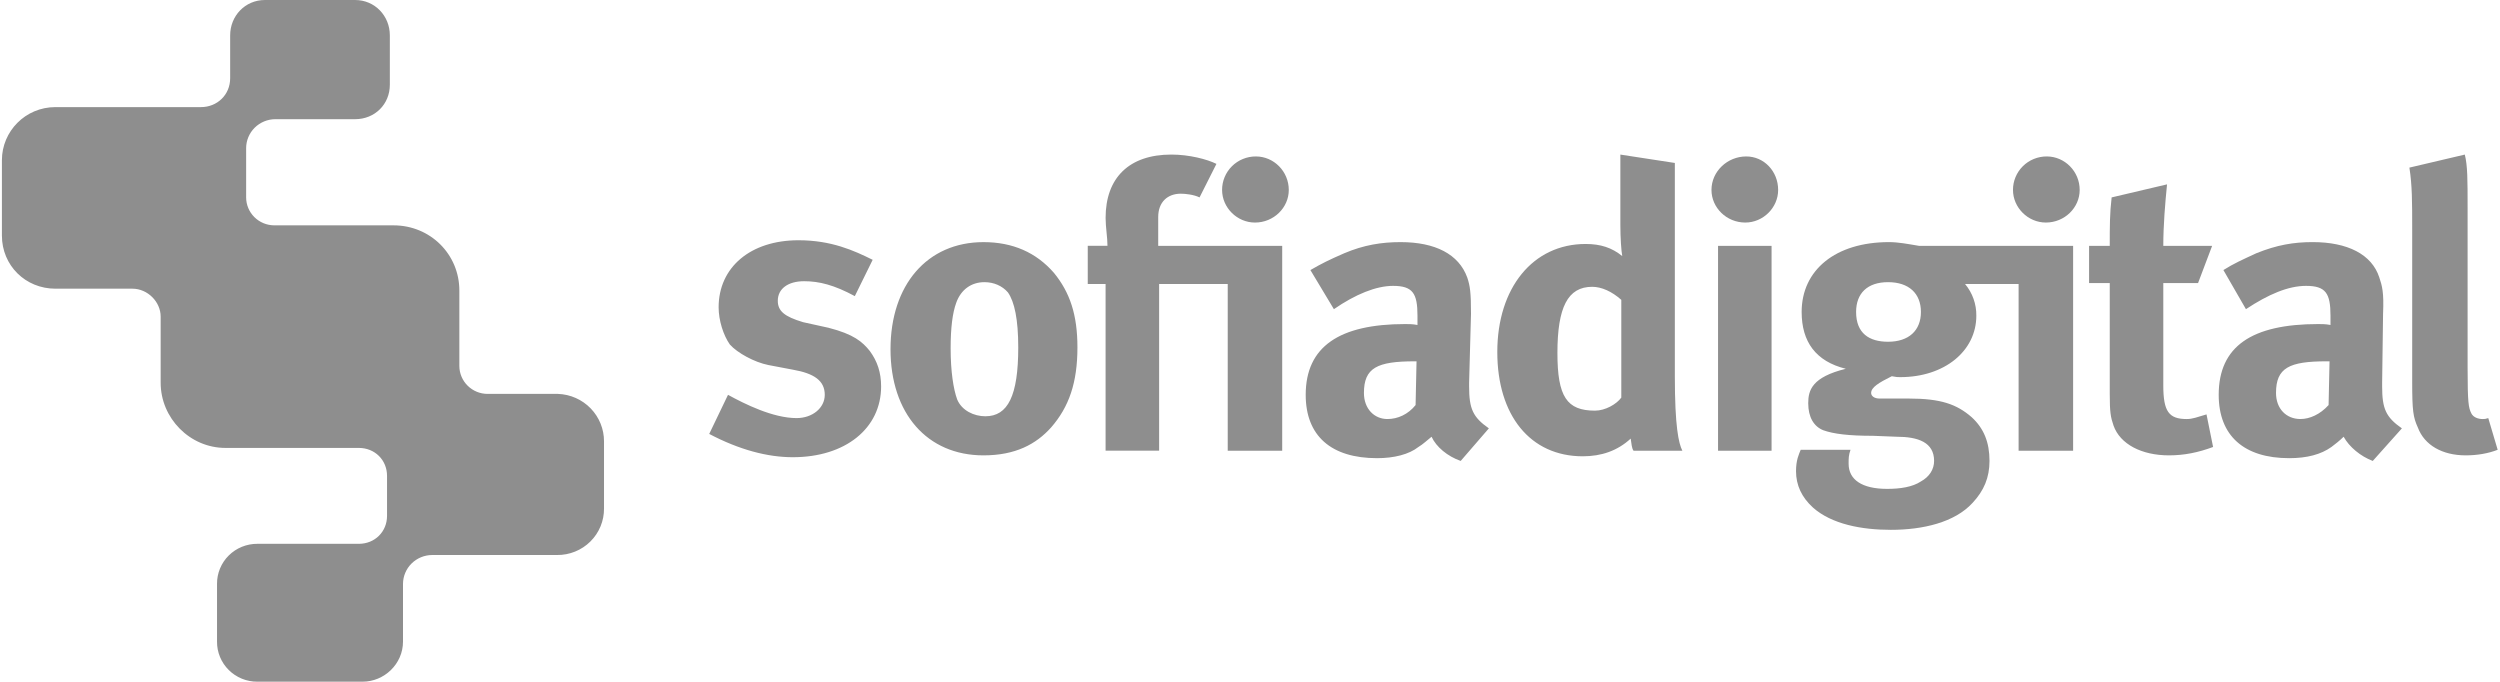
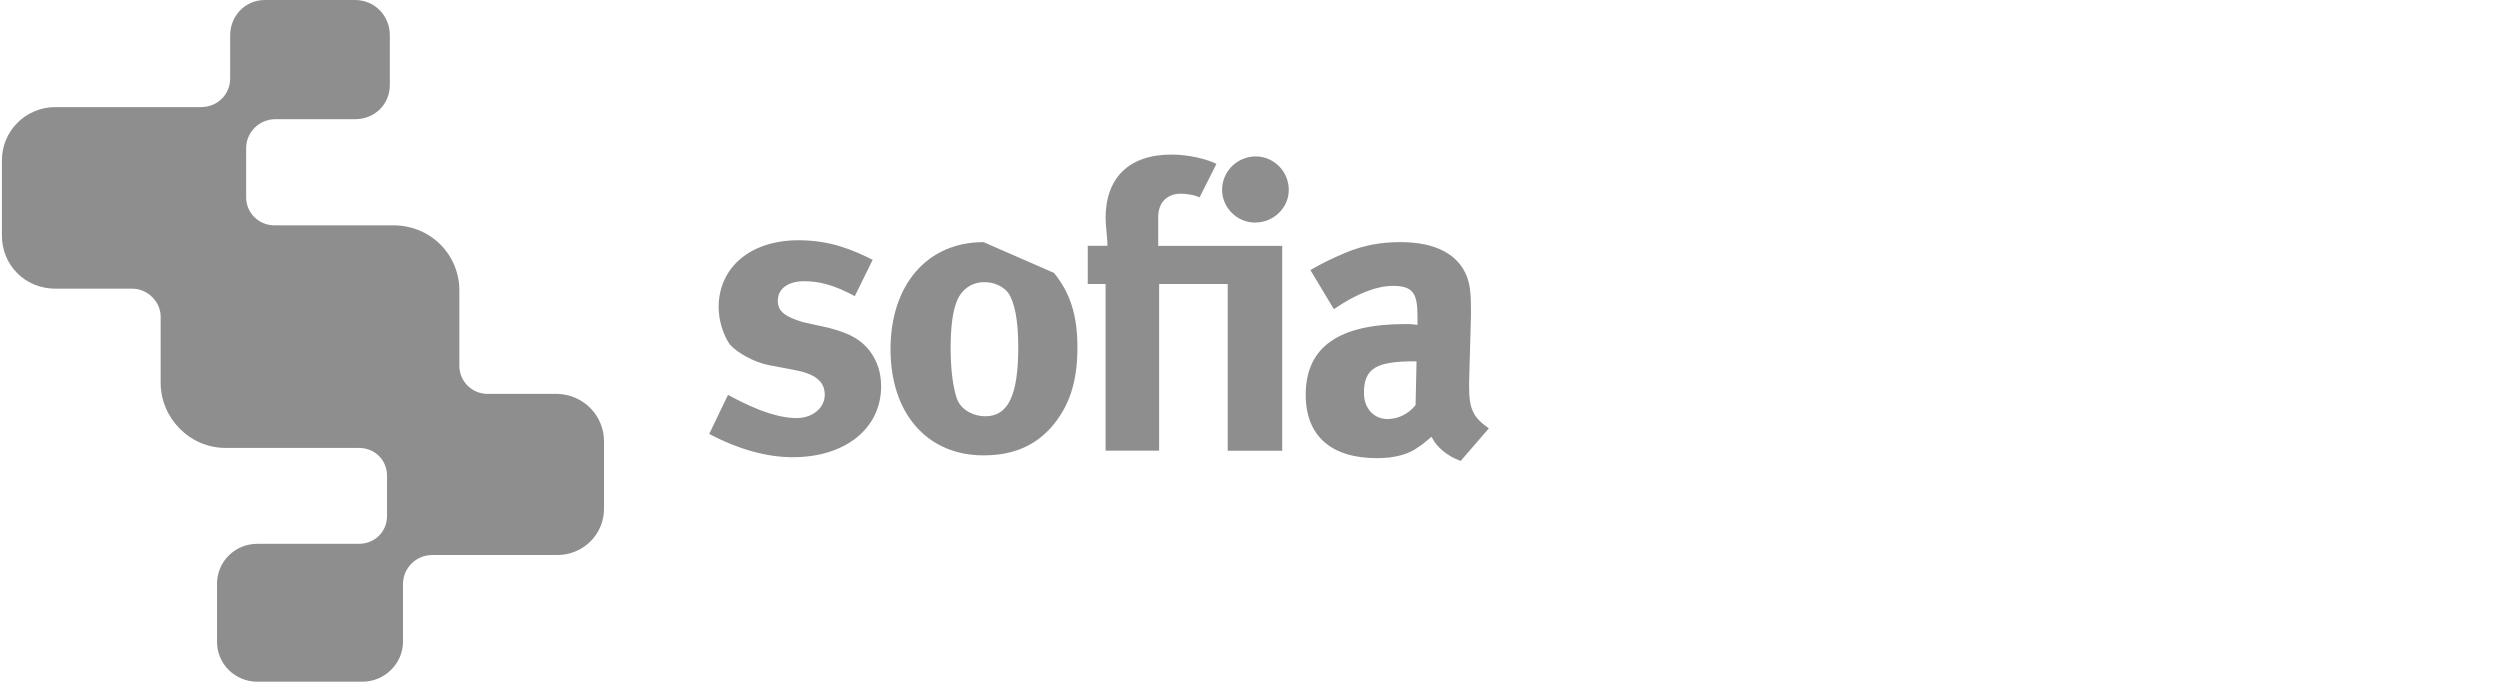
<svg xmlns="http://www.w3.org/2000/svg" width="220" height="60" viewBox="0 0 220 60" fill="none">
  <g id="06">
-     <path id="Vector" fill-rule="evenodd" clip-rule="evenodd" d="M147.386 14.34L142.592 13.603V19.831C142.592 20.895 142.674 22.125 142.758 22.535C141.847 21.797 140.857 21.47 139.534 21.47C134.904 21.47 131.762 25.322 131.762 30.976C131.762 36.549 134.656 40.154 139.285 40.154C140.94 40.154 142.343 39.663 143.5 38.598C143.583 39.088 143.583 39.415 143.749 39.662H148.047C147.717 39.007 147.386 37.53 147.386 33.107V14.34ZM142.674 26.386V34.99C142.259 35.564 141.268 36.137 140.36 36.137C137.878 36.137 137.053 34.911 137.053 31.058C137.053 27.041 137.962 25.239 140.111 25.239C140.938 25.24 141.847 25.649 142.674 26.386ZM153.668 13.767C152.016 13.767 150.61 15.077 150.61 16.716C150.61 18.274 151.933 19.584 153.585 19.584C155.157 19.584 156.477 18.274 156.477 16.716C156.477 15.077 155.237 13.767 153.668 13.767ZM151.188 39.663H155.898V21.634H151.188V39.663ZM180.118 13.767C179.727 13.765 179.339 13.84 178.977 13.988C178.616 14.135 178.287 14.353 178.01 14.627C177.734 14.901 177.515 15.227 177.366 15.586C177.217 15.944 177.141 16.328 177.143 16.716C177.143 18.274 178.466 19.584 180.034 19.584C181.689 19.584 183.012 18.274 183.012 16.716C183.012 15.077 181.69 13.767 180.118 13.767ZM194.668 21.634H190.37C190.37 19.831 190.534 17.864 190.7 16.224L185.824 17.372C185.658 18.765 185.658 19.913 185.658 21.634H183.839V24.912H185.658V34.664C185.658 36.302 185.74 36.713 185.99 37.449C186.569 39.09 188.469 40.072 190.866 40.072C192.19 40.072 193.429 39.828 194.752 39.334L194.173 36.467C193.346 36.713 192.933 36.876 192.435 36.876C190.865 36.876 190.37 36.22 190.37 33.926V24.912H193.428L194.668 21.634ZM195.659 23.764L197.643 27.206C199.628 25.894 201.364 25.157 202.932 25.157C204.67 25.157 205.083 25.812 205.083 27.78V28.599C204.67 28.517 204.338 28.517 204.009 28.517C198.139 28.517 195.246 30.484 195.246 34.746C195.246 38.351 197.477 40.319 201.446 40.319C203.016 40.319 204.255 39.989 205.166 39.334C205.496 39.09 205.911 38.76 206.24 38.433C206.735 39.334 207.728 40.154 208.803 40.563L211.366 37.696C209.96 36.713 209.628 35.975 209.628 34.008V33.681L209.71 27.615C209.793 25.731 209.628 25.157 209.38 24.42C208.719 22.371 206.571 21.305 203.51 21.305C201.858 21.305 200.371 21.55 198.551 22.288C197.311 22.863 196.569 23.191 195.659 23.764ZM204.999 31.796L204.916 35.645C204.172 36.466 203.264 36.874 202.437 36.874C201.197 36.874 200.289 35.974 200.289 34.58C200.289 32.368 201.446 31.795 204.75 31.795L204.999 31.796ZM216.903 13.603L212.027 14.75C212.273 16.308 212.273 17.783 212.273 20.159V33.6C212.273 36.139 212.356 36.715 212.768 37.614C213.347 39.173 214.919 40.072 216.986 40.072C217.977 40.072 218.968 39.907 219.795 39.581L218.968 36.794C218.721 36.876 218.638 36.876 218.473 36.876C218.06 36.876 217.648 36.713 217.482 36.385C217.233 35.894 217.149 35.484 217.149 32.371V18.274C217.149 15.816 217.149 14.587 216.903 13.603ZM166.149 24.83C167.968 24.83 169.041 25.812 169.041 27.453C169.041 29.092 167.968 30.074 166.149 30.074C164.497 30.074 163.337 29.338 163.337 27.453C163.337 25.812 164.331 24.83 166.149 24.83ZM182.434 21.634V39.662H177.637V24.993H172.926C173.579 25.776 173.93 26.764 173.917 27.78C173.917 30.893 171.108 33.188 167.223 33.188C166.974 33.188 166.893 33.188 166.478 33.108C165.321 33.682 164.66 34.091 164.66 34.581C164.66 34.828 164.908 35.072 165.404 35.072H167.968C170.777 35.072 172.183 35.562 173.506 36.712C174.579 37.695 175.076 38.923 175.076 40.561C175.076 42.037 174.581 43.184 173.59 44.249C172.018 45.973 169.208 46.626 166.397 46.626C163.836 46.626 161.191 46.135 159.536 44.661C158.545 43.758 158.05 42.694 158.05 41.465C158.05 40.48 158.299 39.989 158.463 39.58H162.844C162.678 40.071 162.678 40.319 162.678 40.809C162.678 42.203 163.837 43.021 166.068 43.021C167.225 43.021 168.299 42.858 169.043 42.365C169.788 41.956 170.201 41.301 170.201 40.563C170.201 38.925 168.797 38.433 166.895 38.433L164.828 38.351C162.678 38.351 161.356 38.186 160.447 37.861C159.62 37.531 159.124 36.713 159.124 35.484C159.124 34.337 159.456 33.188 162.43 32.453C159.785 31.797 158.545 30.074 158.545 27.453C158.545 23.764 161.52 21.306 166.233 21.306C167.058 21.306 167.885 21.47 168.876 21.635H182.434V21.634Z" fill="#8E8E8E" />
-     <path id="Vector_2" fill-rule="evenodd" clip-rule="evenodd" d="M76.795 22.863C75.142 22.044 73.157 21.142 70.264 21.142C66.049 21.142 63.239 23.518 63.239 27.042C63.239 28.189 63.652 29.5 64.23 30.32C64.891 31.058 66.379 31.876 67.619 32.123L69.768 32.531C71.669 32.861 72.579 33.516 72.579 34.745C72.579 35.892 71.504 36.792 70.099 36.792C68.032 36.792 65.553 35.563 64.065 34.745L62.411 38.186C65.057 39.579 67.537 40.235 69.768 40.235C74.398 40.235 77.538 37.694 77.538 34.007C77.538 32.778 77.207 31.796 76.547 30.892C75.886 30.072 75.142 29.418 72.91 28.844L70.678 28.353C69.025 27.861 68.446 27.369 68.446 26.468C68.446 25.403 69.356 24.747 70.76 24.747C72.084 24.747 73.406 25.076 75.224 26.059L76.795 22.863ZM86.547 21.307C81.589 21.307 78.365 25.076 78.365 30.73C78.365 36.384 81.589 40.072 86.547 40.072C89.358 40.072 91.177 39.09 92.499 37.614C94.07 35.812 94.814 33.682 94.814 30.568C94.814 27.698 94.153 25.732 92.747 24.012C91.177 22.208 89.11 21.307 86.547 21.307ZM86.631 24.83C87.458 24.83 88.202 25.157 88.697 25.732C89.275 26.552 89.606 28.108 89.606 30.568C89.606 34.828 88.697 36.632 86.713 36.632C85.721 36.632 84.647 36.139 84.234 35.157C83.903 34.256 83.656 32.699 83.656 30.648C83.656 28.847 83.82 27.535 84.152 26.634C84.565 25.486 85.474 24.83 86.631 24.83ZM110.52 13.767C110.128 13.765 109.741 13.84 109.379 13.988C109.017 14.136 108.688 14.353 108.412 14.627C108.135 14.901 107.916 15.227 107.767 15.586C107.618 15.945 107.542 16.329 107.544 16.717C107.544 18.274 108.866 19.585 110.437 19.585C112.09 19.585 113.413 18.274 113.413 16.717C113.413 15.078 112.089 13.767 110.52 13.767ZM108.04 24.994V39.662H112.834V21.634H101.923V19.093C101.923 17.782 102.749 17.045 103.906 17.045C104.32 17.045 105.064 17.127 105.56 17.372L107.047 14.422C106.221 14.012 104.65 13.602 103.079 13.602C99.359 13.602 97.293 15.65 97.293 19.175C97.293 19.994 97.458 20.896 97.458 21.633H95.722V24.993H97.292V39.661H102.003V24.993L108.04 24.994ZM115.315 23.765L117.382 27.207C119.281 25.895 121.102 25.157 122.588 25.157C124.323 25.157 124.738 25.813 124.738 27.78V28.599C124.323 28.517 123.993 28.517 123.665 28.517C117.878 28.517 114.902 30.485 114.902 34.746C114.902 38.352 117.133 40.319 121.182 40.319C122.67 40.319 123.993 39.989 124.821 39.334C125.233 39.09 125.563 38.761 125.978 38.434C126.39 39.334 127.381 40.154 128.541 40.563L131.02 37.696C129.614 36.714 129.282 35.975 129.282 34.008V33.681L129.448 27.615C129.448 25.731 129.366 25.157 129.118 24.42C128.374 22.371 126.307 21.306 123.249 21.306C121.597 21.306 120.025 21.551 118.289 22.288C116.967 22.863 116.306 23.191 115.315 23.765ZM124.655 31.797L124.572 35.646C123.911 36.466 123.003 36.875 122.093 36.875C120.936 36.875 120.026 35.974 120.026 34.581C120.026 32.369 121.183 31.796 124.49 31.796L124.655 31.797ZM34.638 19.831C37.862 19.831 40.423 22.371 40.423 25.567V32.206C40.425 32.857 40.687 33.481 41.152 33.941C41.616 34.402 42.246 34.661 42.903 34.663H49.102C50.193 34.702 51.225 35.16 51.981 35.94C52.736 36.72 53.157 37.761 53.153 38.842V44.744C53.158 45.284 53.054 45.819 52.848 46.319C52.642 46.818 52.338 47.272 51.953 47.653C51.568 48.035 51.111 48.336 50.607 48.54C50.103 48.744 49.563 48.847 49.019 48.841H38.025C37.347 48.845 36.697 49.114 36.217 49.589C35.737 50.065 35.467 50.71 35.464 51.382V56.462C35.464 58.429 33.81 59.988 31.91 59.988H22.652C22.184 59.991 21.72 59.902 21.287 59.726C20.855 59.55 20.461 59.29 20.131 58.962C19.8 58.634 19.538 58.244 19.361 57.815C19.184 57.386 19.094 56.926 19.098 56.462V51.382C19.094 50.919 19.184 50.459 19.361 50.029C19.538 49.6 19.8 49.21 20.131 48.882C20.461 48.554 20.855 48.294 21.287 48.118C21.72 47.942 22.184 47.853 22.652 47.856H31.579C32.985 47.856 34.059 46.792 34.059 45.398V41.875C34.059 40.481 32.984 39.417 31.579 39.417H19.841C16.7 39.417 14.138 36.794 14.138 33.682V27.863C14.138 26.552 12.981 25.405 11.659 25.405H4.88C2.235 25.405 0.168 23.356 0.168 20.733V14.095C0.168 11.556 2.235 9.425 4.88 9.425H17.692C19.098 9.425 20.254 8.359 20.254 6.884V3.114C20.254 1.393 21.577 0 23.313 0H31.248C32.984 0 34.306 1.394 34.306 3.114V7.457C34.306 9.178 32.984 10.489 31.248 10.489H24.223C23.544 10.492 22.894 10.761 22.414 11.237C21.934 11.713 21.663 12.357 21.66 13.03V17.372C21.661 18.024 21.923 18.648 22.388 19.109C22.852 19.57 23.482 19.829 24.139 19.831H34.638Z" fill="#8E8E8E" />
+     <path id="Vector_2" fill-rule="evenodd" clip-rule="evenodd" d="M76.795 22.863C75.142 22.044 73.157 21.142 70.264 21.142C66.049 21.142 63.239 23.518 63.239 27.042C63.239 28.189 63.652 29.5 64.23 30.32C64.891 31.058 66.379 31.876 67.619 32.123L69.768 32.531C71.669 32.861 72.579 33.516 72.579 34.745C72.579 35.892 71.504 36.792 70.099 36.792C68.032 36.792 65.553 35.563 64.065 34.745L62.411 38.186C65.057 39.579 67.537 40.235 69.768 40.235C74.398 40.235 77.538 37.694 77.538 34.007C77.538 32.778 77.207 31.796 76.547 30.892C75.886 30.072 75.142 29.418 72.91 28.844L70.678 28.353C69.025 27.861 68.446 27.369 68.446 26.468C68.446 25.403 69.356 24.747 70.76 24.747C72.084 24.747 73.406 25.076 75.224 26.059L76.795 22.863ZM86.547 21.307C81.589 21.307 78.365 25.076 78.365 30.73C78.365 36.384 81.589 40.072 86.547 40.072C89.358 40.072 91.177 39.09 92.499 37.614C94.07 35.812 94.814 33.682 94.814 30.568C94.814 27.698 94.153 25.732 92.747 24.012ZM86.631 24.83C87.458 24.83 88.202 25.157 88.697 25.732C89.275 26.552 89.606 28.108 89.606 30.568C89.606 34.828 88.697 36.632 86.713 36.632C85.721 36.632 84.647 36.139 84.234 35.157C83.903 34.256 83.656 32.699 83.656 30.648C83.656 28.847 83.82 27.535 84.152 26.634C84.565 25.486 85.474 24.83 86.631 24.83ZM110.52 13.767C110.128 13.765 109.741 13.84 109.379 13.988C109.017 14.136 108.688 14.353 108.412 14.627C108.135 14.901 107.916 15.227 107.767 15.586C107.618 15.945 107.542 16.329 107.544 16.717C107.544 18.274 108.866 19.585 110.437 19.585C112.09 19.585 113.413 18.274 113.413 16.717C113.413 15.078 112.089 13.767 110.52 13.767ZM108.04 24.994V39.662H112.834V21.634H101.923V19.093C101.923 17.782 102.749 17.045 103.906 17.045C104.32 17.045 105.064 17.127 105.56 17.372L107.047 14.422C106.221 14.012 104.65 13.602 103.079 13.602C99.359 13.602 97.293 15.65 97.293 19.175C97.293 19.994 97.458 20.896 97.458 21.633H95.722V24.993H97.292V39.661H102.003V24.993L108.04 24.994ZM115.315 23.765L117.382 27.207C119.281 25.895 121.102 25.157 122.588 25.157C124.323 25.157 124.738 25.813 124.738 27.78V28.599C124.323 28.517 123.993 28.517 123.665 28.517C117.878 28.517 114.902 30.485 114.902 34.746C114.902 38.352 117.133 40.319 121.182 40.319C122.67 40.319 123.993 39.989 124.821 39.334C125.233 39.09 125.563 38.761 125.978 38.434C126.39 39.334 127.381 40.154 128.541 40.563L131.02 37.696C129.614 36.714 129.282 35.975 129.282 34.008V33.681L129.448 27.615C129.448 25.731 129.366 25.157 129.118 24.42C128.374 22.371 126.307 21.306 123.249 21.306C121.597 21.306 120.025 21.551 118.289 22.288C116.967 22.863 116.306 23.191 115.315 23.765ZM124.655 31.797L124.572 35.646C123.911 36.466 123.003 36.875 122.093 36.875C120.936 36.875 120.026 35.974 120.026 34.581C120.026 32.369 121.183 31.796 124.49 31.796L124.655 31.797ZM34.638 19.831C37.862 19.831 40.423 22.371 40.423 25.567V32.206C40.425 32.857 40.687 33.481 41.152 33.941C41.616 34.402 42.246 34.661 42.903 34.663H49.102C50.193 34.702 51.225 35.16 51.981 35.94C52.736 36.72 53.157 37.761 53.153 38.842V44.744C53.158 45.284 53.054 45.819 52.848 46.319C52.642 46.818 52.338 47.272 51.953 47.653C51.568 48.035 51.111 48.336 50.607 48.54C50.103 48.744 49.563 48.847 49.019 48.841H38.025C37.347 48.845 36.697 49.114 36.217 49.589C35.737 50.065 35.467 50.71 35.464 51.382V56.462C35.464 58.429 33.81 59.988 31.91 59.988H22.652C22.184 59.991 21.72 59.902 21.287 59.726C20.855 59.55 20.461 59.29 20.131 58.962C19.8 58.634 19.538 58.244 19.361 57.815C19.184 57.386 19.094 56.926 19.098 56.462V51.382C19.094 50.919 19.184 50.459 19.361 50.029C19.538 49.6 19.8 49.21 20.131 48.882C20.461 48.554 20.855 48.294 21.287 48.118C21.72 47.942 22.184 47.853 22.652 47.856H31.579C32.985 47.856 34.059 46.792 34.059 45.398V41.875C34.059 40.481 32.984 39.417 31.579 39.417H19.841C16.7 39.417 14.138 36.794 14.138 33.682V27.863C14.138 26.552 12.981 25.405 11.659 25.405H4.88C2.235 25.405 0.168 23.356 0.168 20.733V14.095C0.168 11.556 2.235 9.425 4.88 9.425H17.692C19.098 9.425 20.254 8.359 20.254 6.884V3.114C20.254 1.393 21.577 0 23.313 0H31.248C32.984 0 34.306 1.394 34.306 3.114V7.457C34.306 9.178 32.984 10.489 31.248 10.489H24.223C23.544 10.492 22.894 10.761 22.414 11.237C21.934 11.713 21.663 12.357 21.66 13.03V17.372C21.661 18.024 21.923 18.648 22.388 19.109C22.852 19.57 23.482 19.829 24.139 19.831H34.638Z" fill="#8E8E8E" />
  </g>
</svg>